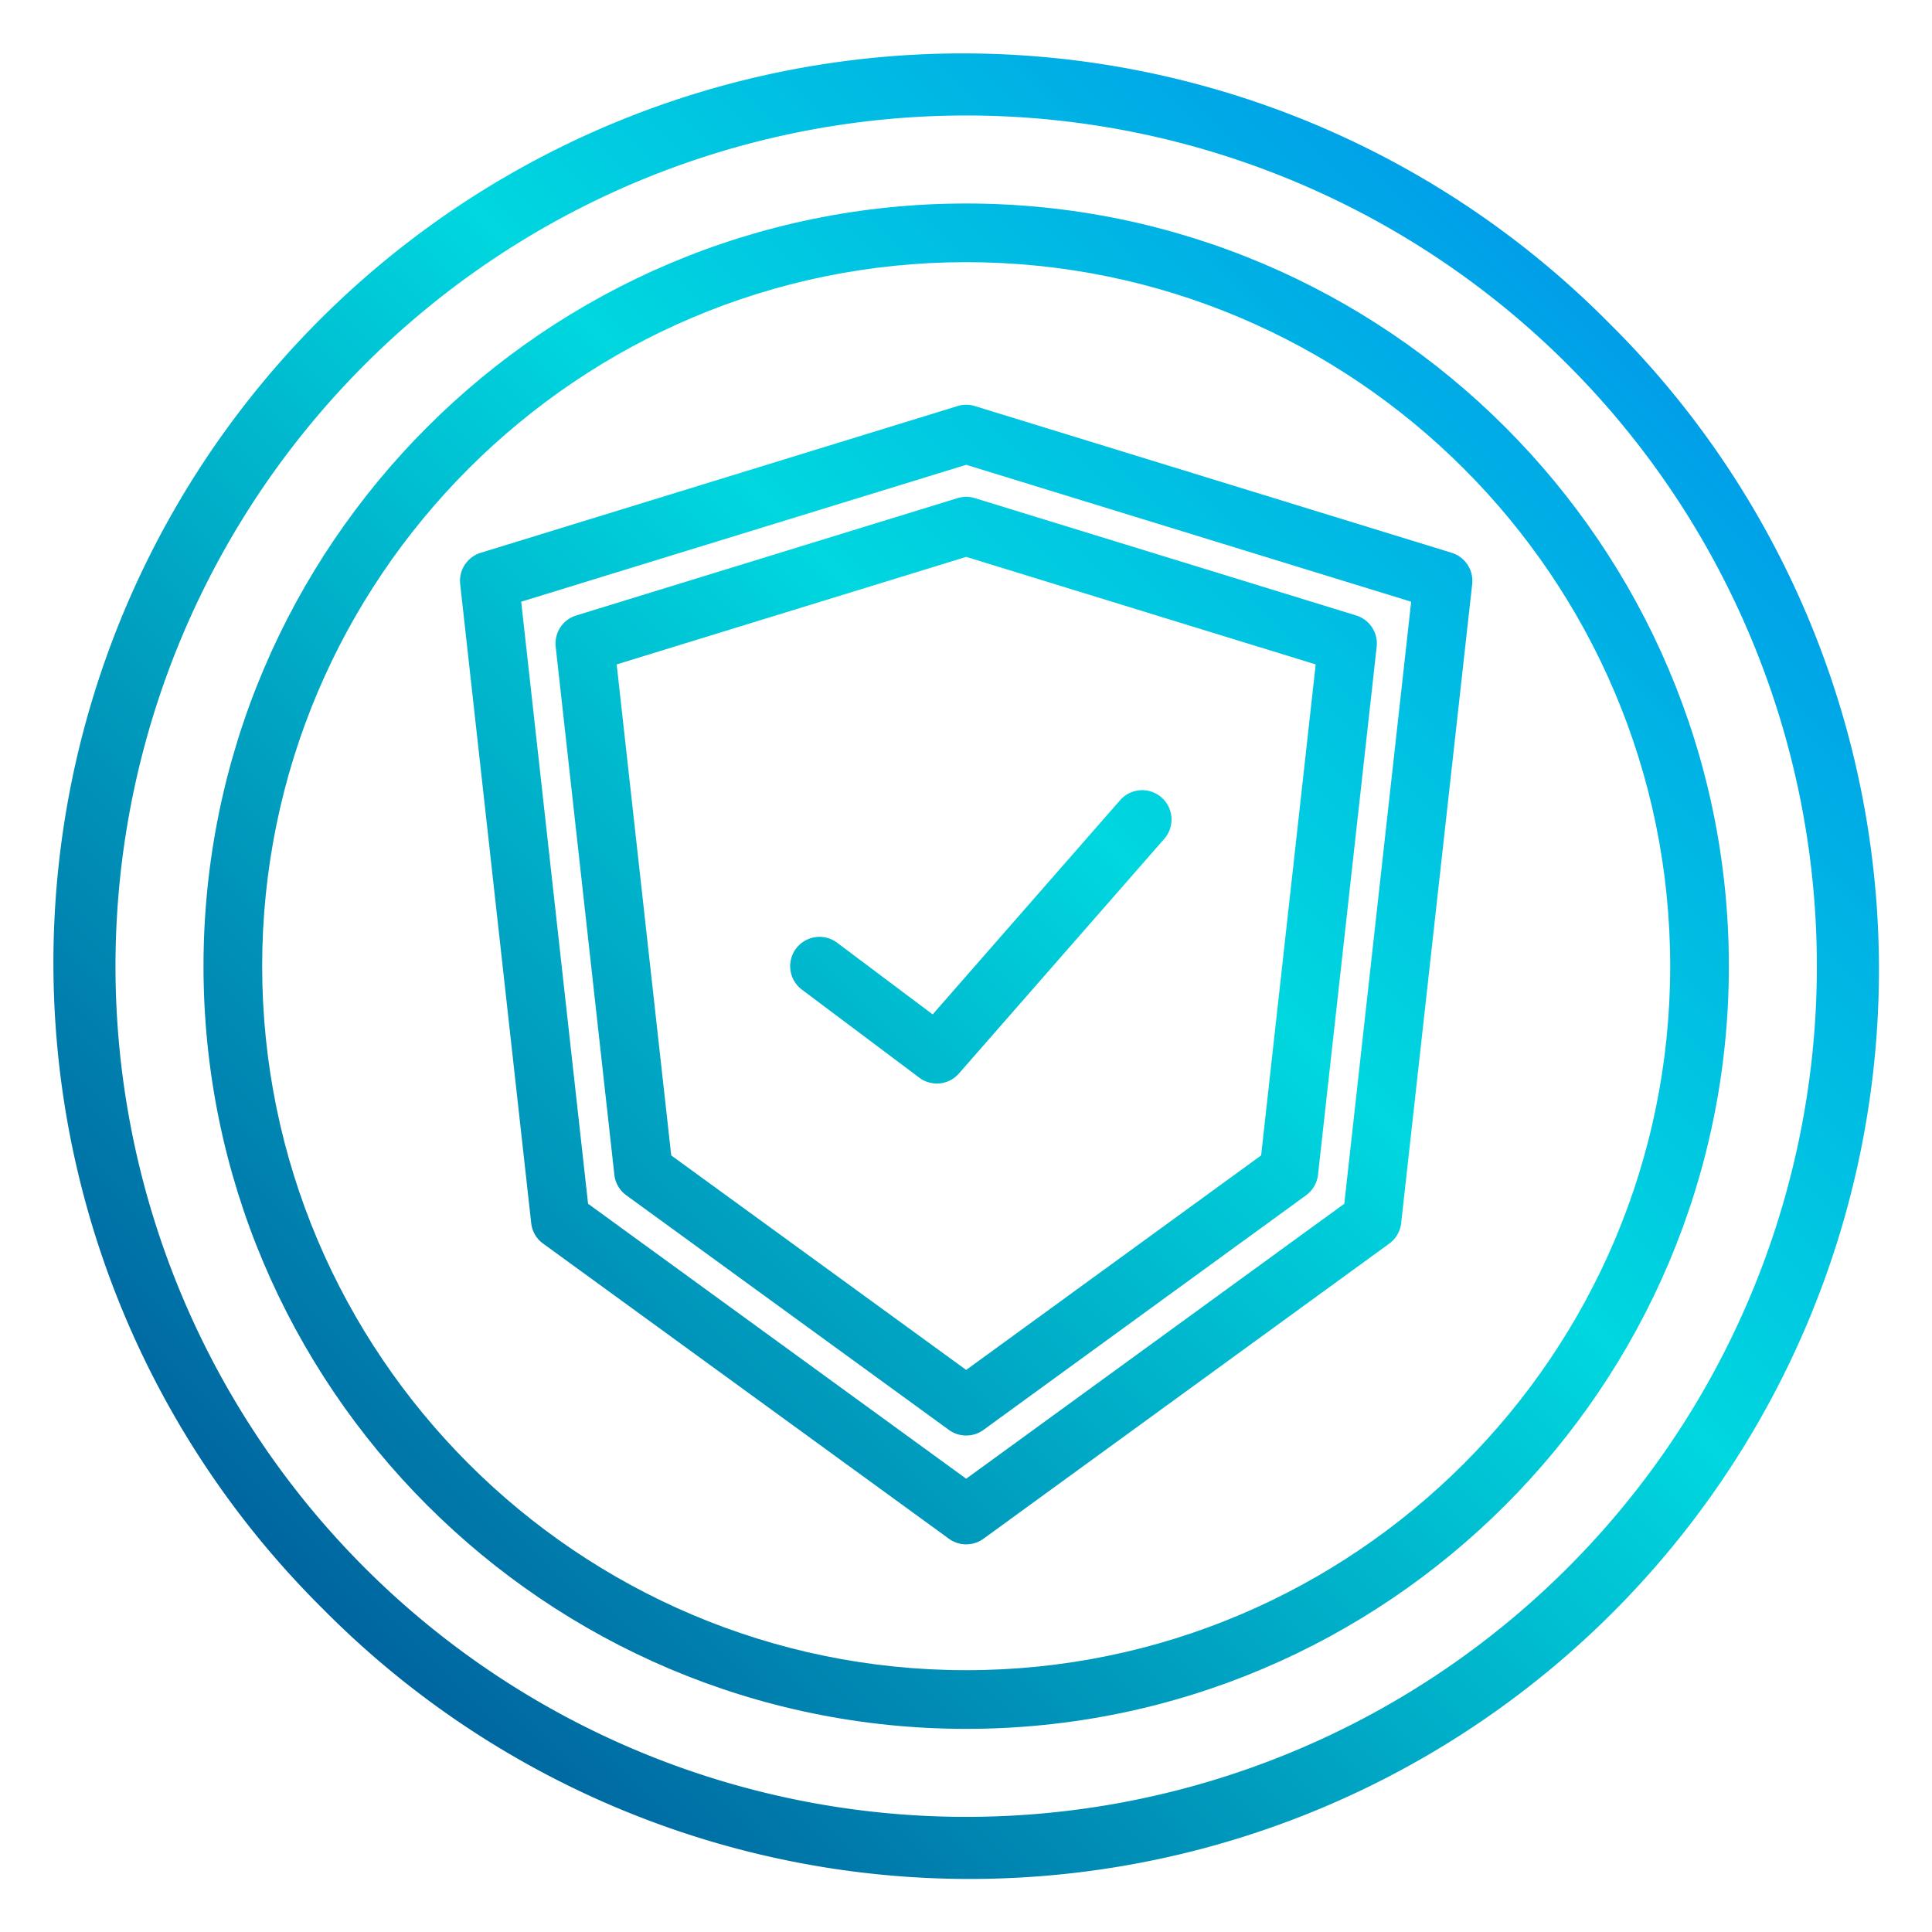
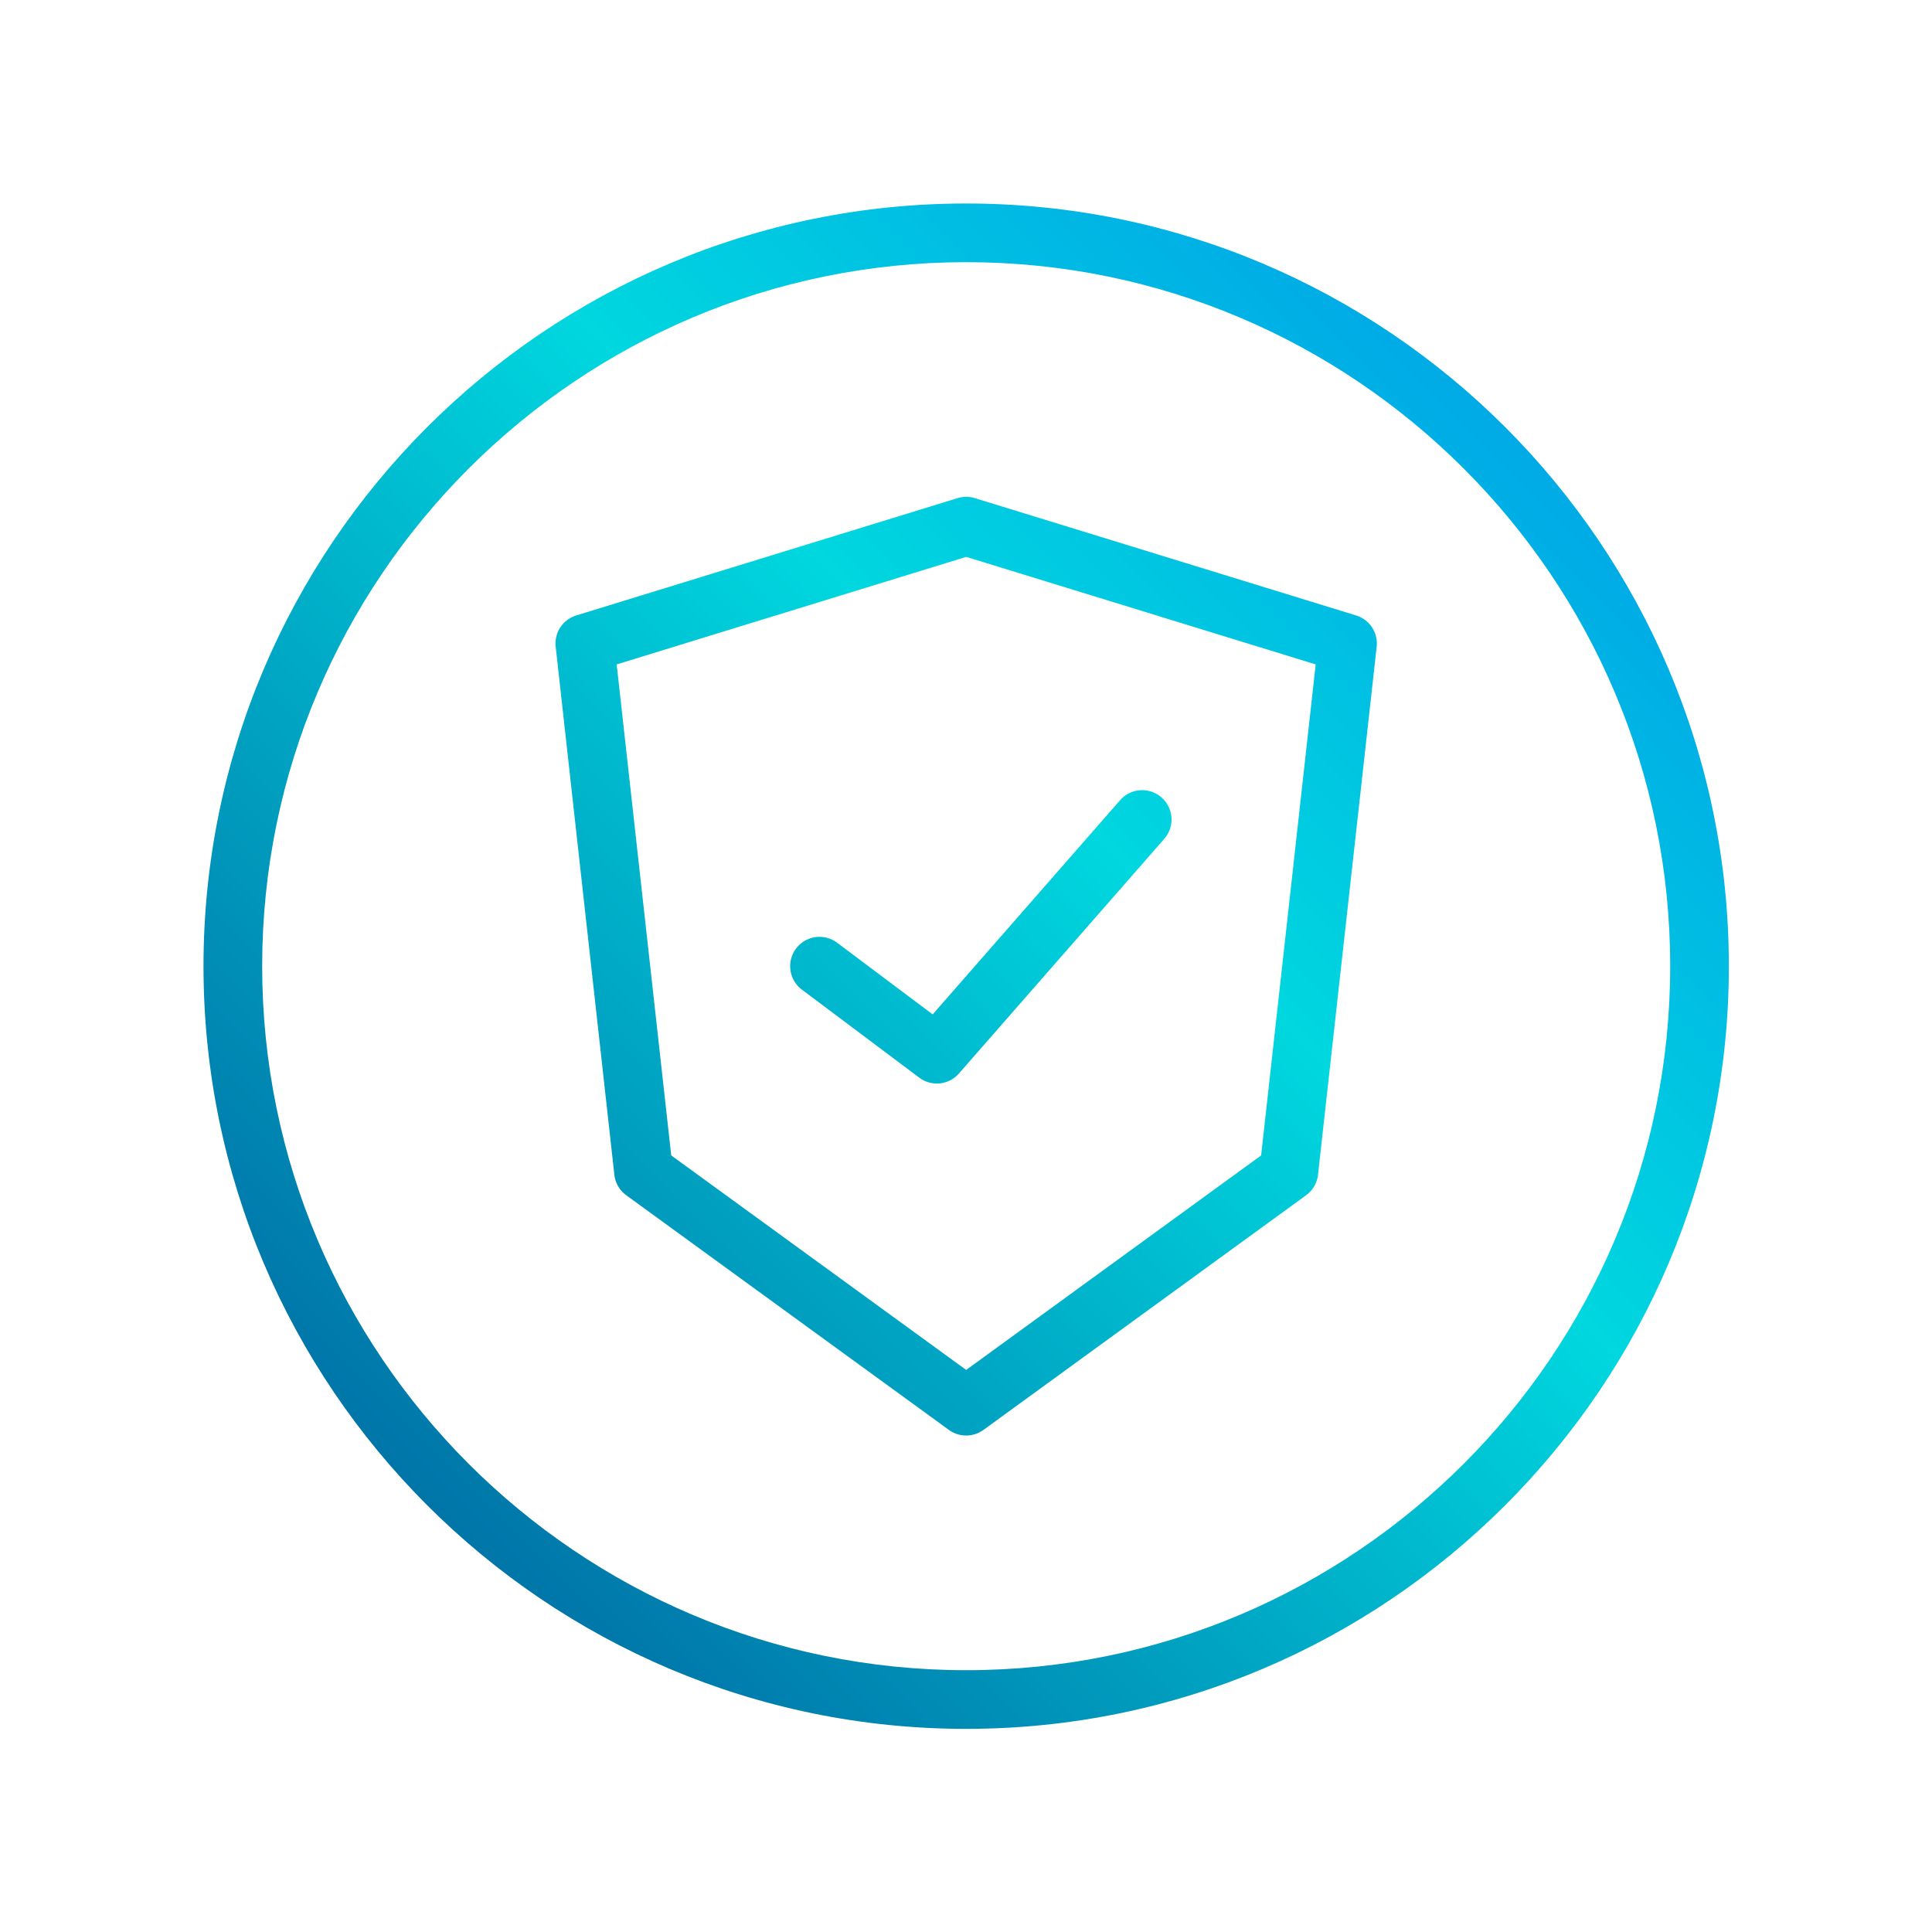
<svg xmlns="http://www.w3.org/2000/svg" xmlns:xlink="http://www.w3.org/1999/xlink" height="526.9" preserveAspectRatio="xMidYMid meet" version="1.0" viewBox="-7.5 -7.5 526.9 526.9" width="526.9" zoomAndPan="magnify">
  <defs>
    <linearGradient data-name="New Gradient Swatch 1" gradientUnits="userSpaceOnUse" id="a" x1="9.372" x2="554.947" xlink:actuate="onLoad" xlink:show="other" xlink:type="simple" y1="502.628" y2="-42.947">
      <stop offset="0" stop-color="#003f8a" />
      <stop offset=".518" stop-color="#00d7df" />
      <stop offset="1" stop-color="#006df0" />
    </linearGradient>
    <linearGradient id="b" x1="-4.447" x2="541.128" xlink:actuate="onLoad" xlink:href="#a" xlink:show="other" xlink:type="simple" y1="488.81" y2="-56.765" />
    <linearGradient id="c" x1="-2.628" x2="542.947" xlink:actuate="onLoad" xlink:href="#a" xlink:show="other" xlink:type="simple" y1="490.628" y2="-54.947" />
    <linearGradient id="d" x1="3.372" x2="548.947" xlink:actuate="onLoad" xlink:href="#a" xlink:show="other" xlink:type="simple" y1="496.629" y2="-48.946" />
  </defs>
  <g>
-     <path d="M431.36,80.64A248,248,0,1,0,80.64,431.36,248,248,0,1,0,431.36,80.64ZM420.05,420.05A232,232,0,0,1,91.95,91.95a232,232,0,0,1,328.1,328.1Z" fill="url(#a)" />
    <path d="M256,48C141.31,48,48,141.31,48,256s93.31,208,208,208,208-93.31,208-208S370.69,48,256,48Zm0,400C150.13,448,64,361.87,64,256S150.13,64,256,64s192,86.13,192,192S361.87,448,256,448Z" fill="url(#a)" />
-     <path d="M388.4,143.26,258.35,103.24a8.01,8.01,0,0,0-4.7,0L123.6,143.26a8.008,8.008,0,0,0-5.6,8.53l19.37,174.27a7.954,7.954,0,0,0,3.24,5.59l110.68,80.5a8.015,8.015,0,0,0,9.42,0l110.68-80.5a7.954,7.954,0,0,0,3.24-5.59L394,151.79A8.008,8.008,0,0,0,388.4,143.26ZM359.12,320.79,256,395.78,152.88,320.79,134.64,156.6,256,119.26,377.36,156.6Z" fill="url(#b)" />
    <path d="M362.35,160.35l-104-32a8.01,8.01,0,0,0-4.7,0l-104,32a8,8,0,0,0-5.6,8.53l16,144a8.023,8.023,0,0,0,3.24,5.59l88,64a8.015,8.015,0,0,0,9.42,0l88-64a8.023,8.023,0,0,0,3.24-5.59l16-144A8,8,0,0,0,362.35,160.35ZM336.44,307.61,256,366.11l-80.44-58.5L160.68,173.7,256,144.37l95.32,29.33Z" fill="url(#c)" />
    <path d="M310.02,221.27l-56,64a8,8,0,0,1-10.82,1.13l-32-24a8,8,0,1,1,9.6-12.8l26.06,19.55,51.12-58.42a8,8,0,1,1,12.04,10.54Z" fill="url(#d)" />
  </g>
</svg>